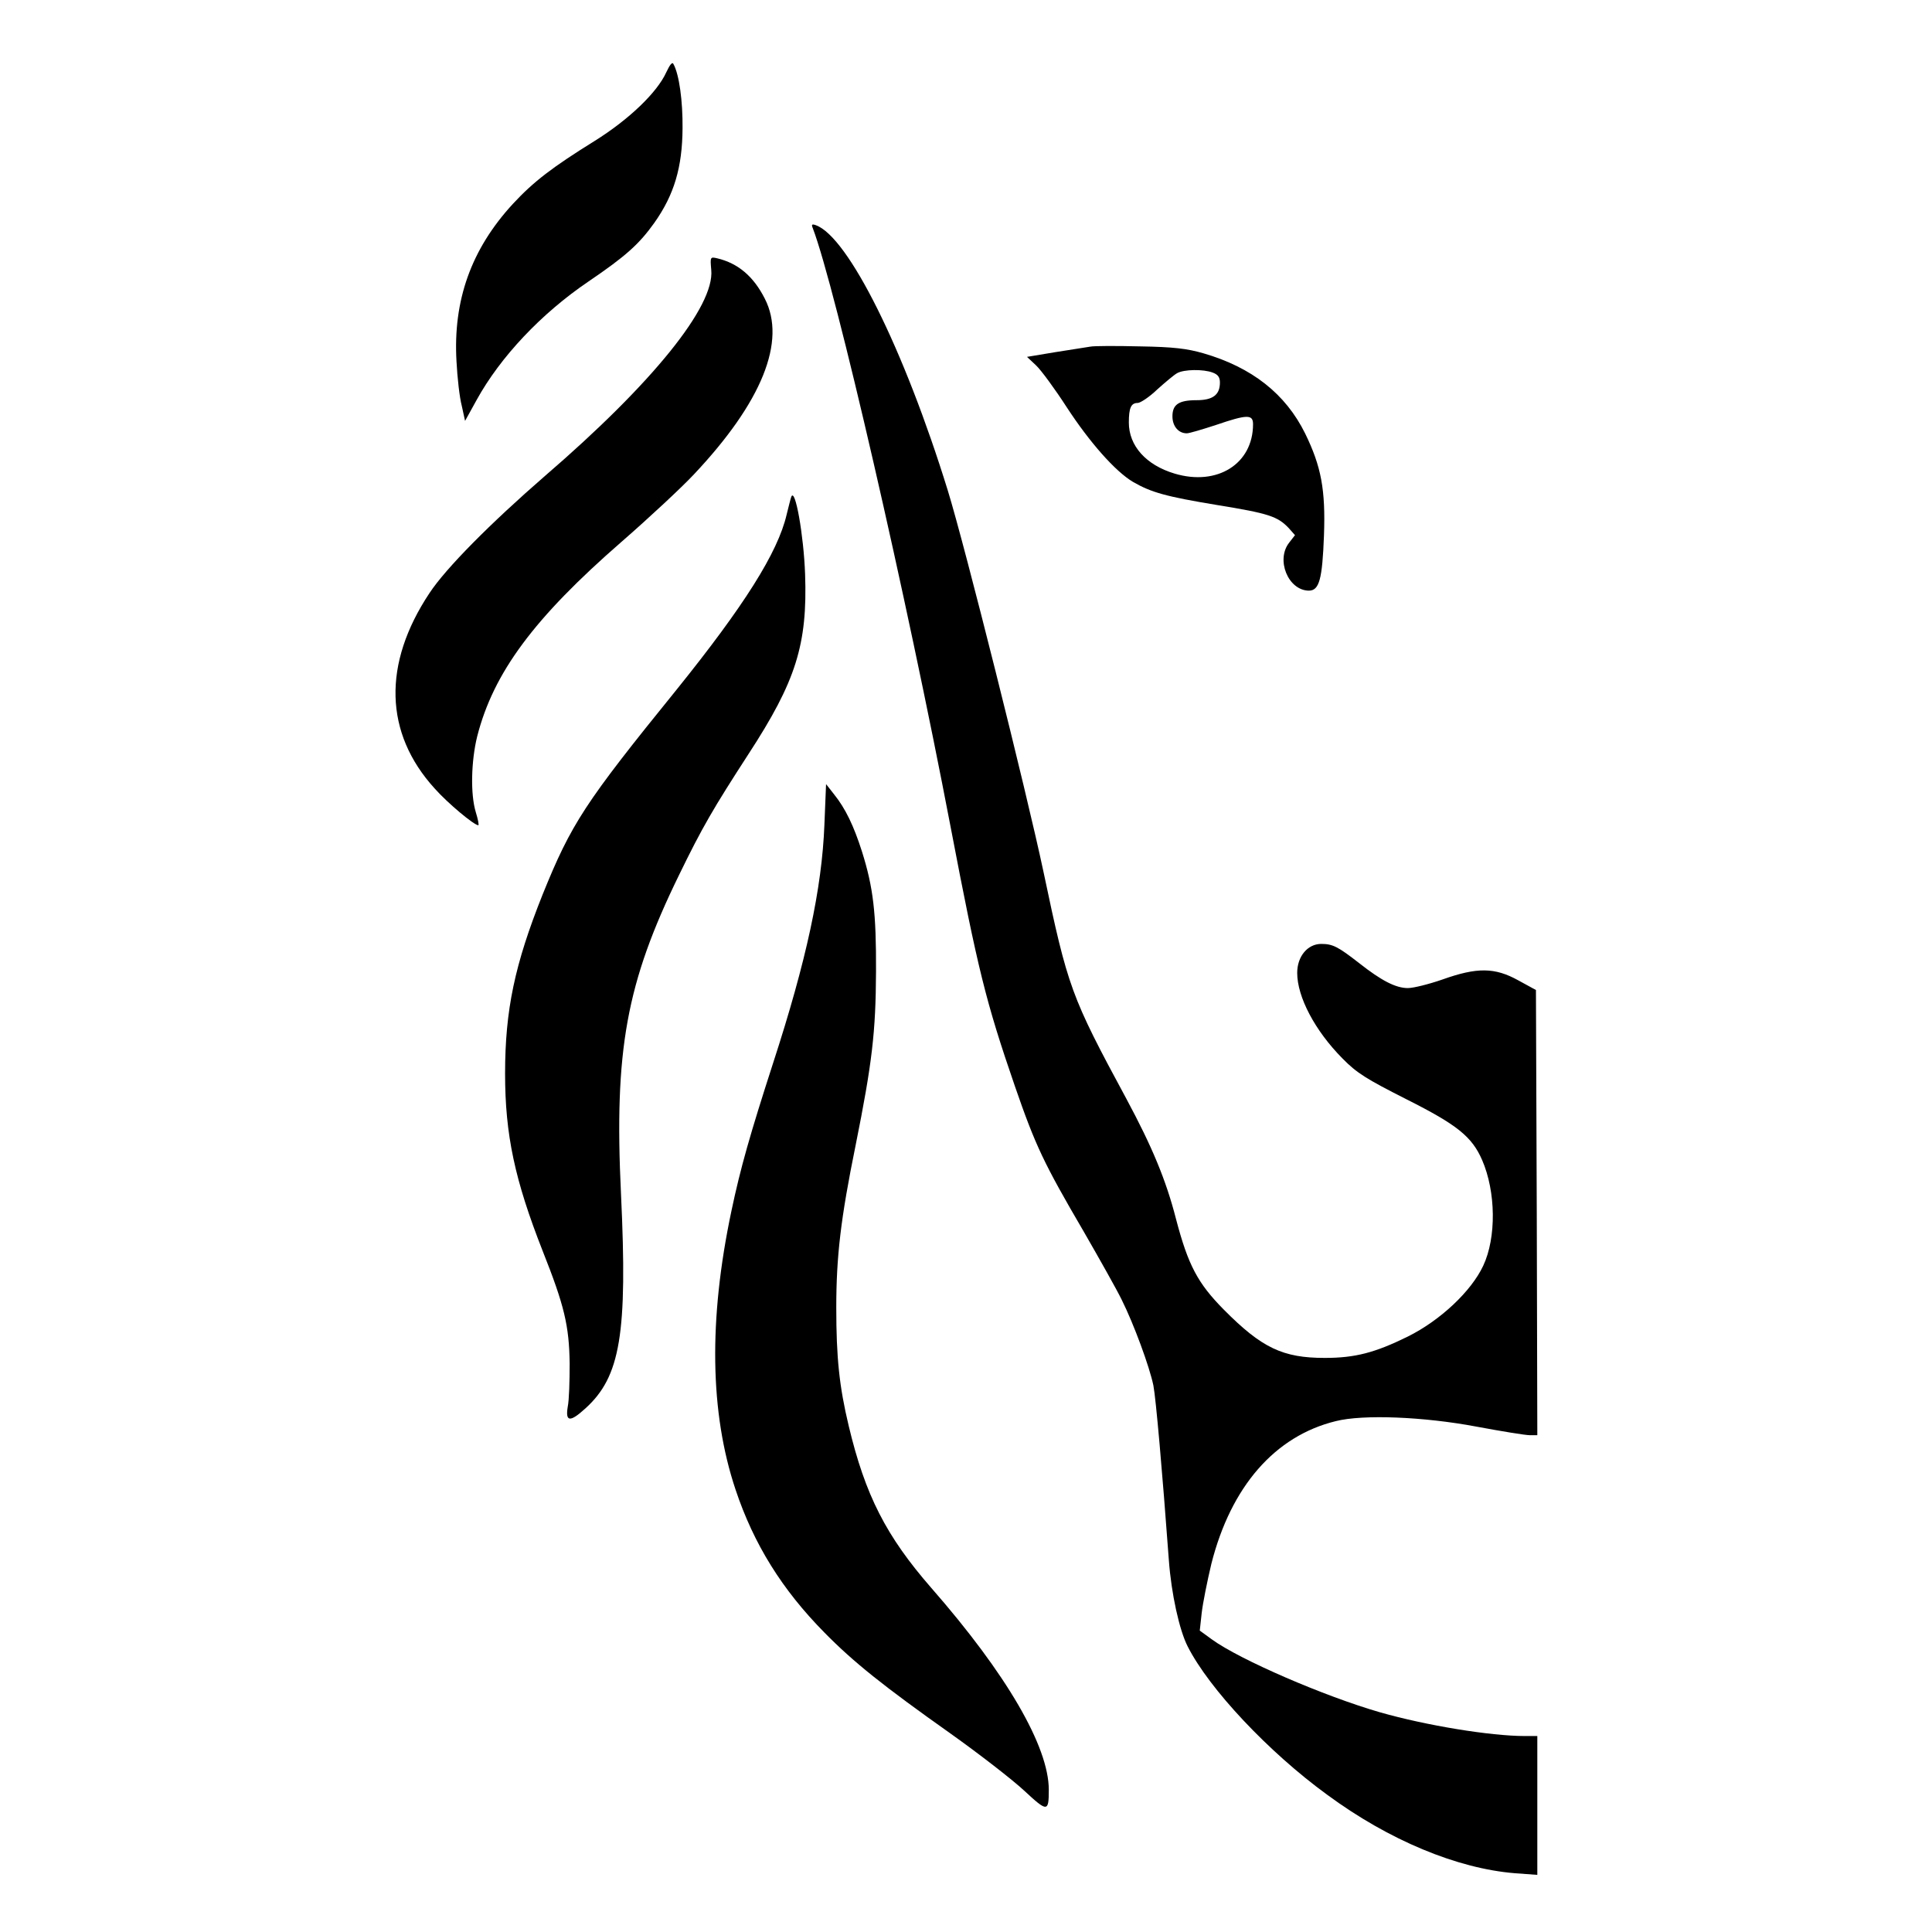
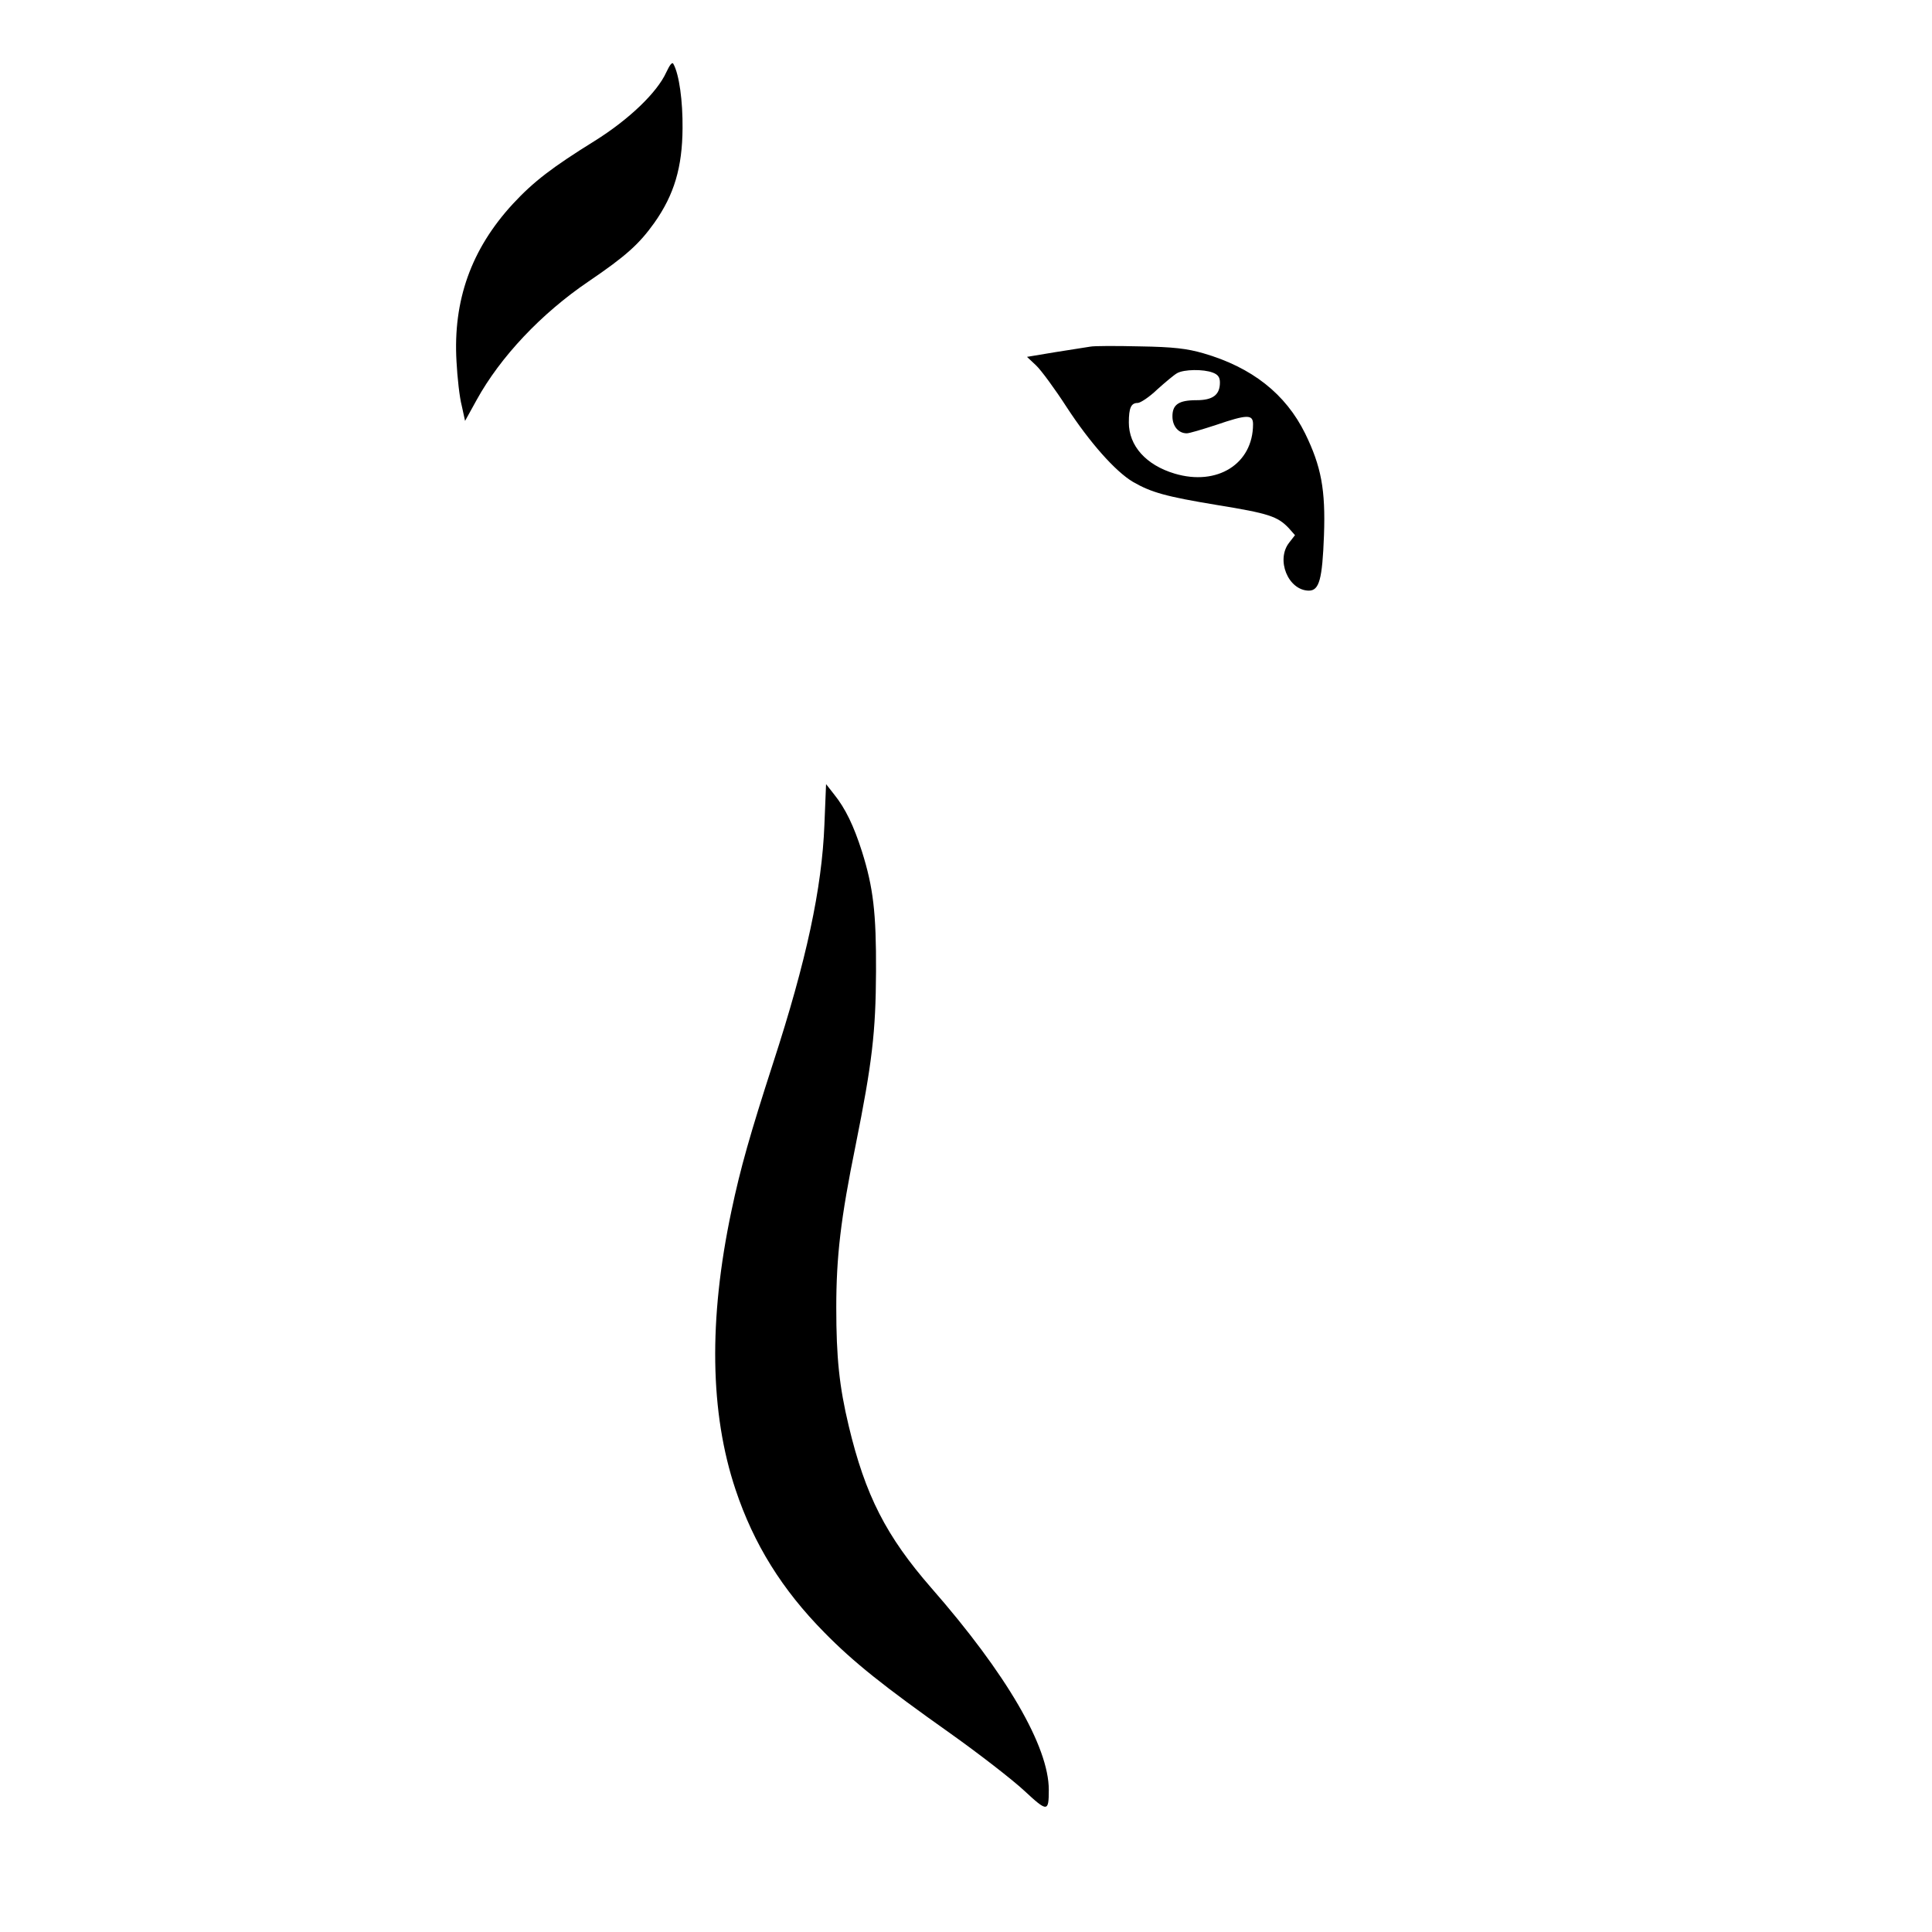
<svg xmlns="http://www.w3.org/2000/svg" version="1.0" width="700pt" height="700pt" viewBox="0 0 700 700" preserveAspectRatio="xMidYMid meet">
  <g transform="translate(0,700) scale(0.1,-0.1)" fill="#000000" stroke="none">
    <path d="M2414 6738 c-33 -73 -135 -171 -260 -249 -153 -95 -221 -147 -296 -228 -151 -164 -217 -350 -204 -571 3 -58 11 -130 19 -160 l12 -55 42 76 c86 156 234 313 405 429 137 93 184 136 239 213 72 102 101 201 102 342 1 98 -12 195 -33 233 -4 9 -13 -2 -26 -30z" />
-     <path d="M2945 6173 c82 -215 338 -1325 500 -2173 98 -513 127 -630 232 -935 75 -217 105 -280 250 -528 57 -99 119 -209 137 -246 44 -88 101 -243 115 -311 9 -47 32 -307 56 -633 9 -122 38 -253 68 -312 78 -154 293 -383 506 -538 224 -165 471 -267 679 -284 l82 -6 0 252 0 251 -45 0 c-124 0 -357 38 -525 86 -201 58 -507 190 -609 264 l-44 32 7 64 c4 35 20 115 35 178 71 280 230 463 451 517 99 25 319 16 510 -20 91 -17 177 -31 193 -31 l27 0 -2 807 -3 806 -64 35 c-85 47 -149 48 -275 3 -49 -17 -105 -31 -125 -31 -44 0 -96 27 -176 90 -77 60 -96 70 -138 70 -49 0 -87 -45 -87 -105 0 -87 64 -209 164 -310 52 -53 86 -74 232 -148 183 -92 237 -135 274 -220 50 -115 52 -281 4 -383 -43 -92 -155 -198 -274 -257 -118 -58 -190 -77 -300 -77 -152 0 -228 36 -365 174 -96 97 -130 162 -174 329 -36 141 -87 263 -180 436 -201 372 -212 403 -300 821 -62 293 -285 1182 -347 1383 -159 514 -361 919 -478 961 -14 5 -17 3 -11 -11z" />
-     <path d="M2577 6022 c13 -131 -212 -410 -602 -746 -198 -172 -359 -334 -419 -425 -170 -256 -164 -507 19 -708 48 -54 143 -133 158 -133 3 0 -1 21 -9 47 -20 65 -17 186 5 275 59 231 206 429 523 705 101 88 219 198 262 244 247 262 336 483 257 637 -41 81 -97 128 -172 146 -26 6 -26 5 -22 -42z" />
    <path d="M3950 5744 c-14 -2 -71 -11 -127 -20 l-102 -17 33 -31 c18 -17 68 -85 110 -150 84 -129 177 -234 241 -272 66 -38 118 -53 306 -84 185 -30 218 -41 258 -83 l23 -26 -21 -27 c-49 -62 -4 -173 71 -174 38 0 49 41 55 200 6 166 -10 250 -68 369 -71 144 -193 240 -369 291 -59 17 -108 23 -230 25 -85 2 -166 2 -180 -1z m444 -94 c19 -7 26 -17 26 -36 0 -45 -26 -64 -85 -64 -65 0 -88 -16 -87 -61 1 -34 22 -59 52 -59 9 0 56 14 105 30 114 39 135 39 135 3 0 -144 -130 -225 -284 -179 -104 31 -166 101 -166 185 0 53 8 71 32 71 10 0 43 22 71 49 29 26 61 53 72 59 25 14 95 15 129 2z" />
-     <path d="M2867 5200 c-3 -8 -10 -37 -17 -65 -32 -137 -154 -330 -398 -633 -334 -412 -382 -486 -486 -743 -101 -253 -136 -418 -136 -649 0 -221 35 -385 136 -642 79 -199 96 -271 98 -408 0 -63 -2 -134 -7 -157 -9 -55 8 -57 64 -6 127 115 153 270 129 777 -25 521 19 764 210 1155 84 173 125 243 252 439 172 264 214 397 205 652 -5 140 -36 316 -50 280z" />
    <path d="M2987 4012 c-9 -231 -65 -492 -186 -864 -83 -257 -118 -379 -151 -536 -83 -393 -78 -731 15 -1009 66 -198 169 -363 322 -518 105 -107 214 -194 457 -366 104 -74 224 -167 267 -207 84 -78 89 -78 89 3 0 157 -153 420 -426 732 -163 187 -239 335 -299 587 -34 142 -45 247 -45 428 0 185 16 323 70 588 60 299 73 410 74 630 1 212 -10 305 -51 435 -30 94 -60 156 -101 207 l-29 37 -6 -147z" />
  </g>
</svg>